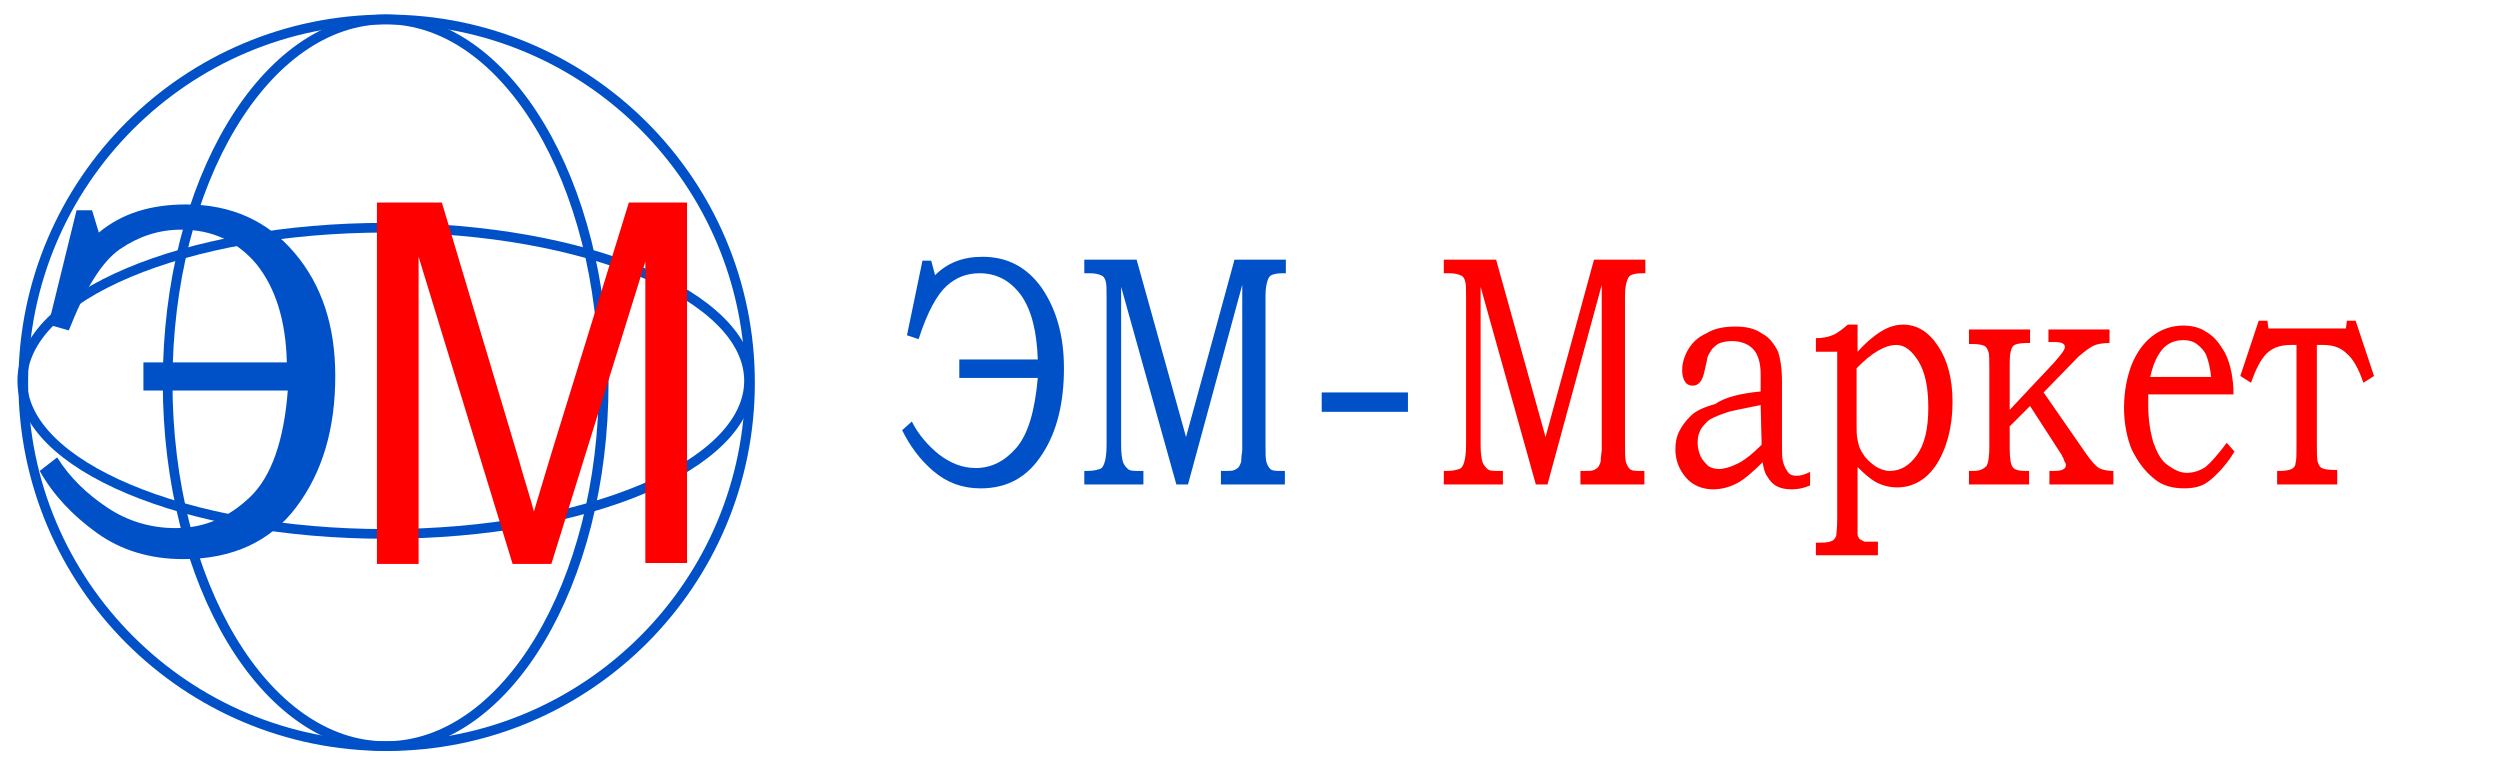
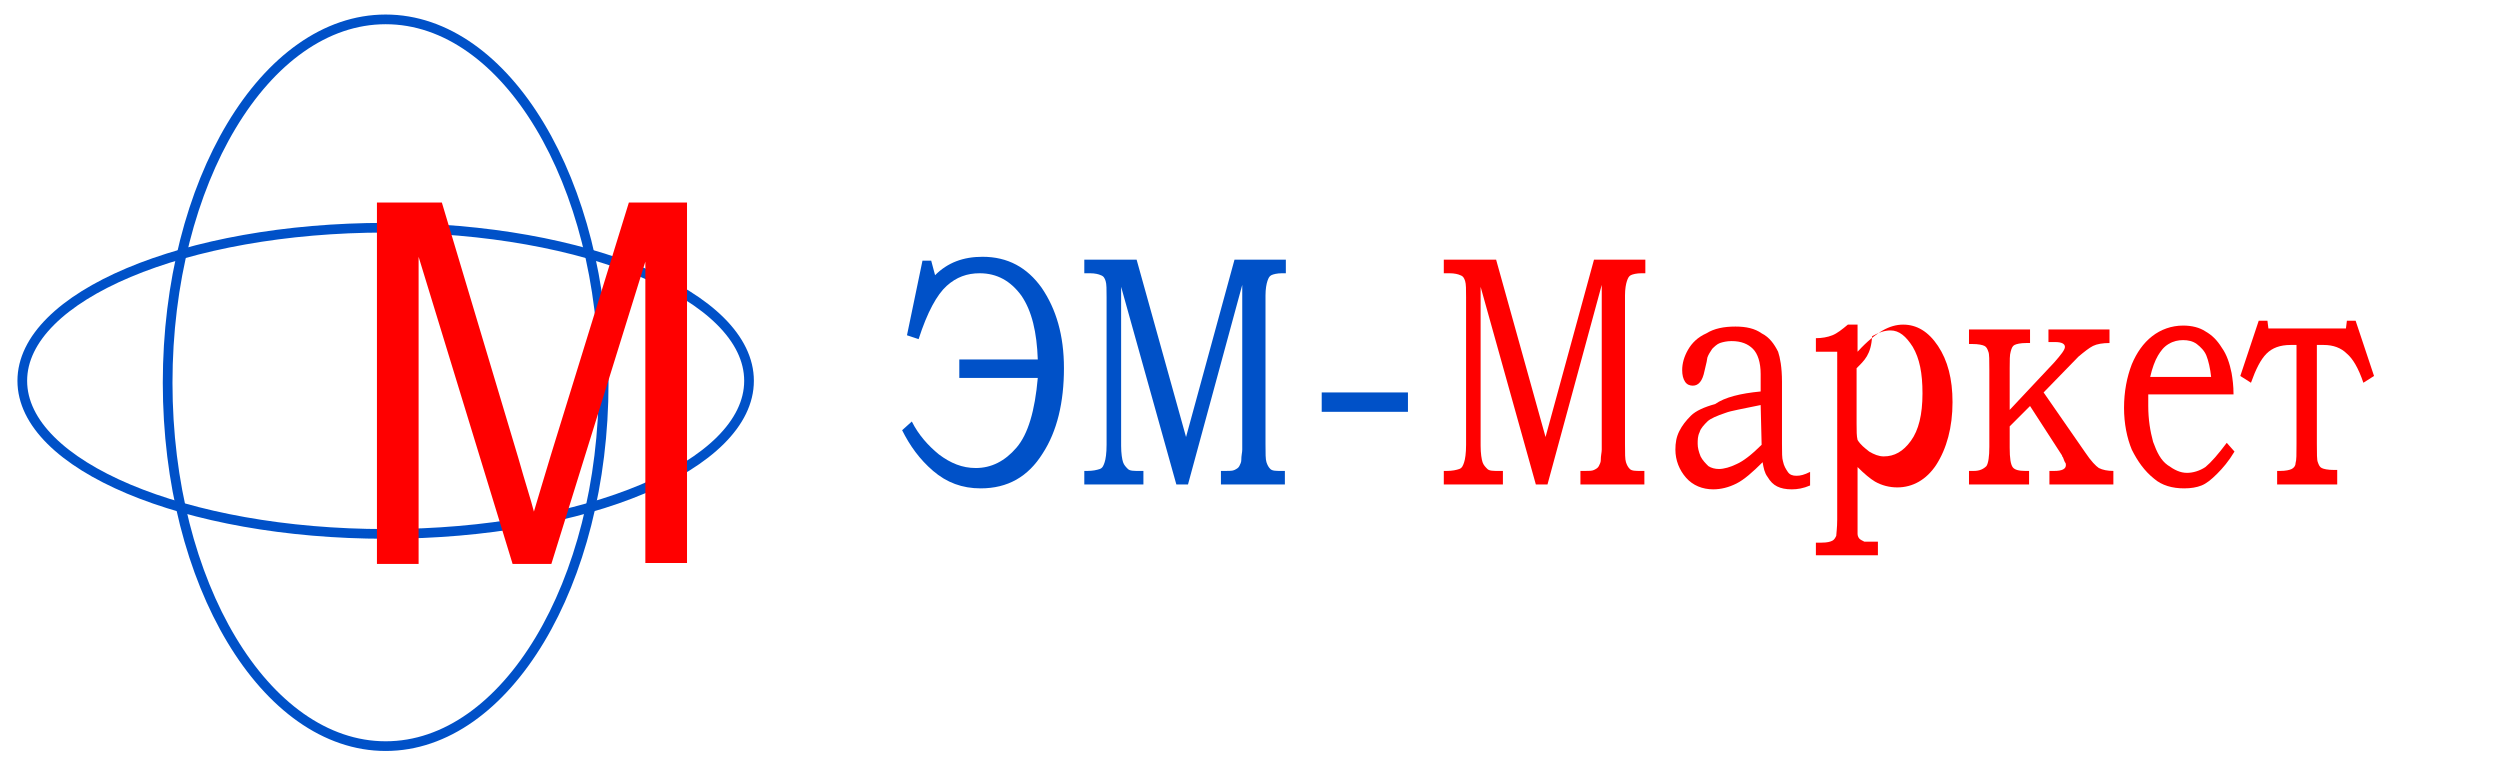
<svg xmlns="http://www.w3.org/2000/svg" version="1.0" x="0px" y="0px" viewBox="0 0 258 79.1" style="enable-background:new 0 0 258 79.1;" xml:space="preserve">
  <style type="text/css">
	.st0{fill:#0051C8;}
	.st1{fill:#FF0000;}
	.st2{fill:none;stroke:#0051C8;stroke-miterlimit:10;}
</style>
  <g id="Слой_3">
    <g>
      <g>
        <path class="st0" d="M107.1,39H99v-1.9h8.1c-0.1-2.8-0.6-5-1.7-6.6c-1.1-1.5-2.5-2.3-4.3-2.3c-1.3,0-2.4,0.4-3.4,1.3     c-1,0.9-2,2.7-2.9,5.5l-1.2-0.4l1.6-7.7h0.9l0.4,1.5c1.3-1.3,2.9-1.9,4.9-1.9c2.6,0,4.6,1.1,6.1,3.2c1.5,2.2,2.3,4.9,2.3,8.3     c0,3.5-0.7,6.5-2.2,8.8c-1.5,2.4-3.6,3.6-6.4,3.6c-1.9,0-3.5-0.6-4.9-1.8s-2.4-2.6-3.2-4.2l1-0.9c0.7,1.4,1.7,2.5,2.8,3.4     c1.2,0.9,2.4,1.4,3.8,1.4c1.6,0,3-0.7,4.2-2.1C106.1,44.8,106.8,42.4,107.1,39z" />
        <path class="st0" d="M111.8,26.8h5.5l5.1,18.3l5-18.3h5.3v1.4h-0.4c-0.5,0-0.9,0.1-1.1,0.2c-0.2,0.1-0.3,0.3-0.4,0.6     c-0.1,0.3-0.2,0.8-0.2,1.5v15.3c0,1,0,1.6,0.1,1.9c0.1,0.3,0.2,0.5,0.4,0.7s0.6,0.2,1.1,0.2h0.4V50h-6.6v-1.4h0.5     c0.4,0,0.7,0,0.9-0.1c0.2-0.1,0.4-0.2,0.5-0.4c0.1-0.2,0.2-0.4,0.2-0.6c0-0.5,0.1-0.8,0.1-1.1v-17L122.6,50h-1.2l-5.7-20.4V46     c0,0.8,0.1,1.4,0.2,1.7c0.1,0.3,0.3,0.5,0.5,0.7c0.2,0.2,0.6,0.2,1.2,0.2h0.4V50h-6.1v-1.4h0.3c0.6,0,1-0.1,1.3-0.2     s0.4-0.4,0.5-0.7c0.1-0.3,0.2-0.9,0.2-1.8V30.7c0-0.8,0-1.4-0.1-1.7s-0.2-0.5-0.5-0.6c-0.2-0.1-0.6-0.2-1.1-0.2h-0.6V26.8z" />
        <path class="st0" d="M136.4,40.5h8.9v2h-8.9V40.5z" />
        <path class="st1" d="M148.9,26.8h5.5l5.1,18.3l5-18.3h5.3v1.4h-0.4c-0.5,0-0.9,0.1-1.1,0.2c-0.2,0.1-0.3,0.3-0.4,0.6     c-0.1,0.3-0.2,0.8-0.2,1.5v15.3c0,1,0,1.6,0.1,1.9c0.1,0.3,0.2,0.5,0.4,0.7s0.6,0.2,1.1,0.2h0.4V50h-6.6v-1.4h0.5     c0.4,0,0.7,0,0.9-0.1c0.2-0.1,0.4-0.2,0.5-0.4c0.1-0.2,0.2-0.4,0.2-0.6c0-0.5,0.1-0.8,0.1-1.1v-17L159.7,50h-1.2l-5.7-20.4V46     c0,0.8,0.1,1.4,0.2,1.7c0.1,0.3,0.3,0.5,0.5,0.7c0.2,0.2,0.6,0.2,1.2,0.2h0.4V50h-6.1v-1.4h0.3c0.6,0,1-0.1,1.3-0.2     s0.4-0.4,0.5-0.7c0.1-0.3,0.2-0.9,0.2-1.8V30.7c0-0.8,0-1.4-0.1-1.7s-0.2-0.5-0.5-0.6c-0.2-0.1-0.6-0.2-1.1-0.2h-0.6V26.8z" />
        <path class="st1" d="M181.7,40.4l0-1.8c0-1.2-0.3-2.1-0.8-2.6c-0.5-0.5-1.2-0.8-2.2-0.8c-0.5,0-0.9,0.1-1.2,0.2     c-0.3,0.1-0.6,0.4-0.8,0.6c-0.2,0.3-0.4,0.6-0.5,0.9c0,0.1-0.1,0.6-0.3,1.4c-0.2,1-0.6,1.5-1.2,1.5c-0.3,0-0.6-0.1-0.8-0.4     c-0.2-0.3-0.3-0.7-0.3-1.2c0-0.7,0.2-1.4,0.6-2.1c0.4-0.7,1-1.3,1.9-1.7c0.8-0.5,1.8-0.7,3-0.7c1.1,0,2,0.2,2.7,0.7     c0.8,0.4,1.3,1.1,1.7,1.9c0.2,0.6,0.4,1.6,0.4,3.1v6.4c0,0.9,0,1.5,0.1,1.8c0.1,0.5,0.3,0.8,0.5,1.1s0.5,0.4,0.9,0.4     c0.4,0,0.8-0.1,1.4-0.4v1.4c-0.7,0.3-1.3,0.4-1.9,0.4c-0.6,0-1.1-0.1-1.5-0.3c-0.4-0.2-0.7-0.5-1-1c-0.3-0.4-0.4-0.9-0.5-1.5     c-1,1-1.9,1.8-2.7,2.2s-1.6,0.6-2.4,0.6c-1.1,0-2.1-0.4-2.8-1.2s-1.1-1.8-1.1-2.9c0-0.7,0.1-1.3,0.4-1.9c0.3-0.6,0.7-1.1,1.2-1.6     s1.4-0.9,2.5-1.2C178,41,179.6,40.6,181.7,40.4z M181.7,41.8c-1.9,0.4-3.1,0.6-3.6,0.8c-0.9,0.3-1.6,0.6-1.9,0.9     s-0.7,0.7-0.8,1.1c-0.2,0.4-0.2,0.8-0.2,1.2s0.1,0.8,0.3,1.3c0.2,0.4,0.5,0.7,0.8,1c0.3,0.2,0.7,0.3,1.1,0.3     c0.5,0,1.2-0.2,1.8-0.5c0.7-0.3,1.6-1,2.6-2L181.7,41.8z" />
-         <path class="st1" d="M187.4,36.3v-1.4c0.6,0,1.2-0.1,1.7-0.3c0.5-0.2,1-0.6,1.6-1.1h1v2.8c1-1.1,1.9-1.8,2.6-2.2     c0.7-0.4,1.4-0.6,2.1-0.6c1.4,0,2.6,0.7,3.6,2.2c1,1.5,1.5,3.4,1.5,5.8c0,2.6-0.6,4.8-1.7,6.5c-1,1.5-2.4,2.3-4,2.3     c-0.8,0-1.6-0.2-2.3-0.6c-0.5-0.3-1.1-0.8-1.8-1.5v5.5c0,0.8,0,1.3,0,1.4c0,0.2,0.1,0.4,0.2,0.5c0.1,0.1,0.3,0.2,0.5,0.3     c0.1,0,0.6,0,1.4,0v1.4h-6.4V56h0.6c0.6,0,0.9-0.1,1.1-0.2c0.2-0.1,0.3-0.3,0.4-0.5c0-0.2,0.1-0.8,0.1-1.7V36.3H187.4z M191.6,38     v5.7c0,0.8,0,1.3,0.1,1.7c0.1,0.6,0.3,1.1,0.6,1.5c0.3,0.5,0.7,0.8,1.2,1.2c0.5,0.3,1,0.5,1.5,0.5c1.1,0,2-0.5,2.8-1.6     c0.8-1.1,1.2-2.7,1.2-4.9c0-2.1-0.3-3.6-1-4.8c-0.7-1.1-1.4-1.7-2.3-1.7c-0.6,0-1.2,0.2-1.9,0.6C193.1,36.6,192.4,37.2,191.6,38z     " />
+         <path class="st1" d="M187.4,36.3v-1.4c0.6,0,1.2-0.1,1.7-0.3c0.5-0.2,1-0.6,1.6-1.1h1v2.8c1-1.1,1.9-1.8,2.6-2.2     c0.7-0.4,1.4-0.6,2.1-0.6c1.4,0,2.6,0.7,3.6,2.2c1,1.5,1.5,3.4,1.5,5.8c0,2.6-0.6,4.8-1.7,6.5c-1,1.5-2.4,2.3-4,2.3     c-0.8,0-1.6-0.2-2.3-0.6c-0.5-0.3-1.1-0.8-1.8-1.5v5.5c0,0.8,0,1.3,0,1.4c0,0.2,0.1,0.4,0.2,0.5c0.1,0.1,0.3,0.2,0.5,0.3     c0.1,0,0.6,0,1.4,0v1.4h-6.4V56h0.6c0.6,0,0.9-0.1,1.1-0.2c0.2-0.1,0.3-0.3,0.4-0.5c0-0.2,0.1-0.8,0.1-1.7V36.3H187.4z M191.6,38     v5.7c0,0.8,0,1.3,0.1,1.7c0.3,0.5,0.7,0.8,1.2,1.2c0.5,0.3,1,0.5,1.5,0.5c1.1,0,2-0.5,2.8-1.6     c0.8-1.1,1.2-2.7,1.2-4.9c0-2.1-0.3-3.6-1-4.8c-0.7-1.1-1.4-1.7-2.3-1.7c-0.6,0-1.2,0.2-1.9,0.6C193.1,36.6,192.4,37.2,191.6,38z     " />
        <path class="st1" d="M203.2,50v-1.4h0.5c0.6,0,1-0.2,1.3-0.5c0.2-0.3,0.3-1,0.3-2v-7.9c0-1,0-1.7-0.1-1.9     c-0.1-0.3-0.2-0.5-0.4-0.6s-0.6-0.2-1.3-0.2h-0.3V34h6.3v1.4h-0.4c-0.6,0-1,0.1-1.2,0.2s-0.3,0.3-0.4,0.7     c-0.1,0.3-0.1,0.9-0.1,1.7v4.3l4.6-4.9c0.7-0.8,1.1-1.3,1.1-1.6c0-0.3-0.3-0.5-1-0.5h-0.7V34h6.3v1.4c-0.7,0-1.3,0.1-1.7,0.3     c-0.4,0.2-0.9,0.6-1.5,1.1l-3.6,3.7l4.3,6.2c0.6,0.9,1.1,1.4,1.4,1.6c0.4,0.2,0.9,0.3,1.5,0.3V50h-6.6v-1.4h0.5     c0.8,0,1.2-0.2,1.2-0.6c0-0.1,0-0.2-0.1-0.3c0,0-0.1-0.2-0.2-0.5c0,0-0.1-0.1-0.1-0.2l-3.3-5.1l-2.1,2.1v2.2c0,1.1,0.1,1.7,0.3,2     c0.2,0.3,0.7,0.4,1.3,0.4h0.4V50H203.2z" />
        <path class="st1" d="M229.8,45.7l0.8,0.9c-0.6,1-1.2,1.7-1.8,2.3c-0.6,0.6-1.1,1-1.6,1.2s-1.1,0.3-1.8,0.3c-1.2,0-2.3-0.3-3.1-1     c-1-0.8-1.7-1.8-2.3-3c-0.5-1.2-0.8-2.7-0.8-4.3c0-1.7,0.3-3.2,0.8-4.5c0.5-1.2,1.2-2.2,2.1-2.9c0.9-0.7,2-1.1,3.2-1.1     c0.9,0,1.7,0.2,2.3,0.6c0.7,0.4,1.2,0.9,1.7,1.7c0.5,0.7,0.8,1.6,1,2.6c0.1,0.6,0.2,1.3,0.2,2.2h-8.8c0,0.5,0,0.9,0,1.2     c0,1.4,0.2,2.6,0.5,3.7c0.4,1.1,0.8,1.9,1.5,2.4s1.3,0.8,2,0.8c0.6,0,1.3-0.2,1.9-0.6C228.2,47.7,228.9,46.9,229.8,45.7z      M228.2,39c-0.1-1-0.3-1.8-0.5-2.3c-0.2-0.5-0.6-0.9-1-1.2c-0.4-0.3-0.9-0.4-1.4-0.4s-1,0.1-1.5,0.4c-0.5,0.3-0.8,0.7-1.1,1.2     c-0.3,0.5-0.6,1.3-0.8,2.2H228.2z" />
        <path class="st1" d="M237.1,35.6h-0.7c-1.1,0-1.9,0.3-2.5,0.9c-0.6,0.6-1.1,1.6-1.6,3l-1.1-0.7l1.9-5.7h0.9l0.1,0.8h8l0.1-0.8     h0.9l1.9,5.7l-1.1,0.7c-0.5-1.5-1.1-2.5-1.7-3c-0.6-0.6-1.4-0.9-2.4-0.9h-0.7v10.2c0,1,0,1.7,0.1,1.9c0.1,0.3,0.2,0.5,0.4,0.6     c0.2,0.1,0.6,0.2,1.3,0.2h0.3V50H235v-1.4h0.3c0.6,0,1-0.1,1.2-0.2c0.2-0.1,0.4-0.3,0.4-0.6c0.1-0.3,0.1-0.9,0.1-2V35.6z" />
      </g>
    </g>
  </g>
  <g id="Слой_2">
    <g>
-       <circle class="st2" cx="39.9" cy="39.5" r="37.5" />
      <ellipse class="st2" cx="39.8" cy="39.5" rx="22.5" ry="37.5" />
      <ellipse class="st2" cx="39.8" cy="39.3" rx="37.5" ry="15.8" />
      <g>
-         <path class="st0" d="M29.7,40.3H14.8v-2.9h14.8c-0.1-4.4-1.2-7.7-3.1-10.1c-2-2.4-4.6-3.6-7.8-3.6c-2.3,0-4.4,0.7-6.3,2     c-1.9,1.3-3.6,4.1-5.3,8.4L5,33.5l2.9-11.8h1.6l0.7,2.3c2.4-2,5.4-2.9,9-2.9c4.7,0,8.4,1.7,11.2,5c2.8,3.3,4.2,7.5,4.2,12.7     c0,5.4-1.3,9.9-4,13.5s-6.6,5.4-11.7,5.4c-3.4,0-6.4-0.9-8.9-2.7c-2.5-1.8-4.5-3.9-5.9-6.4l1.8-1.4c1.3,2.1,3.1,3.8,5.2,5.2     c2.1,1.4,4.5,2.1,7,2.1c3,0,5.5-1.1,7.7-3.2C28,49.2,29.3,45.5,29.7,40.3z" />
-       </g>
+         </g>
      <g>
        <path class="st1" d="M38.9,58.1V20.9h6.7l7.9,26.4c0.7,2.5,1.3,4.3,1.6,5.5c0.4-1.4,1-3.3,1.8-6l8-25.9h6v37.2h-4.3V27l-9.7,31.2     h-4l-9.7-31.7v31.7H38.9z" />
      </g>
    </g>
  </g>
</svg>